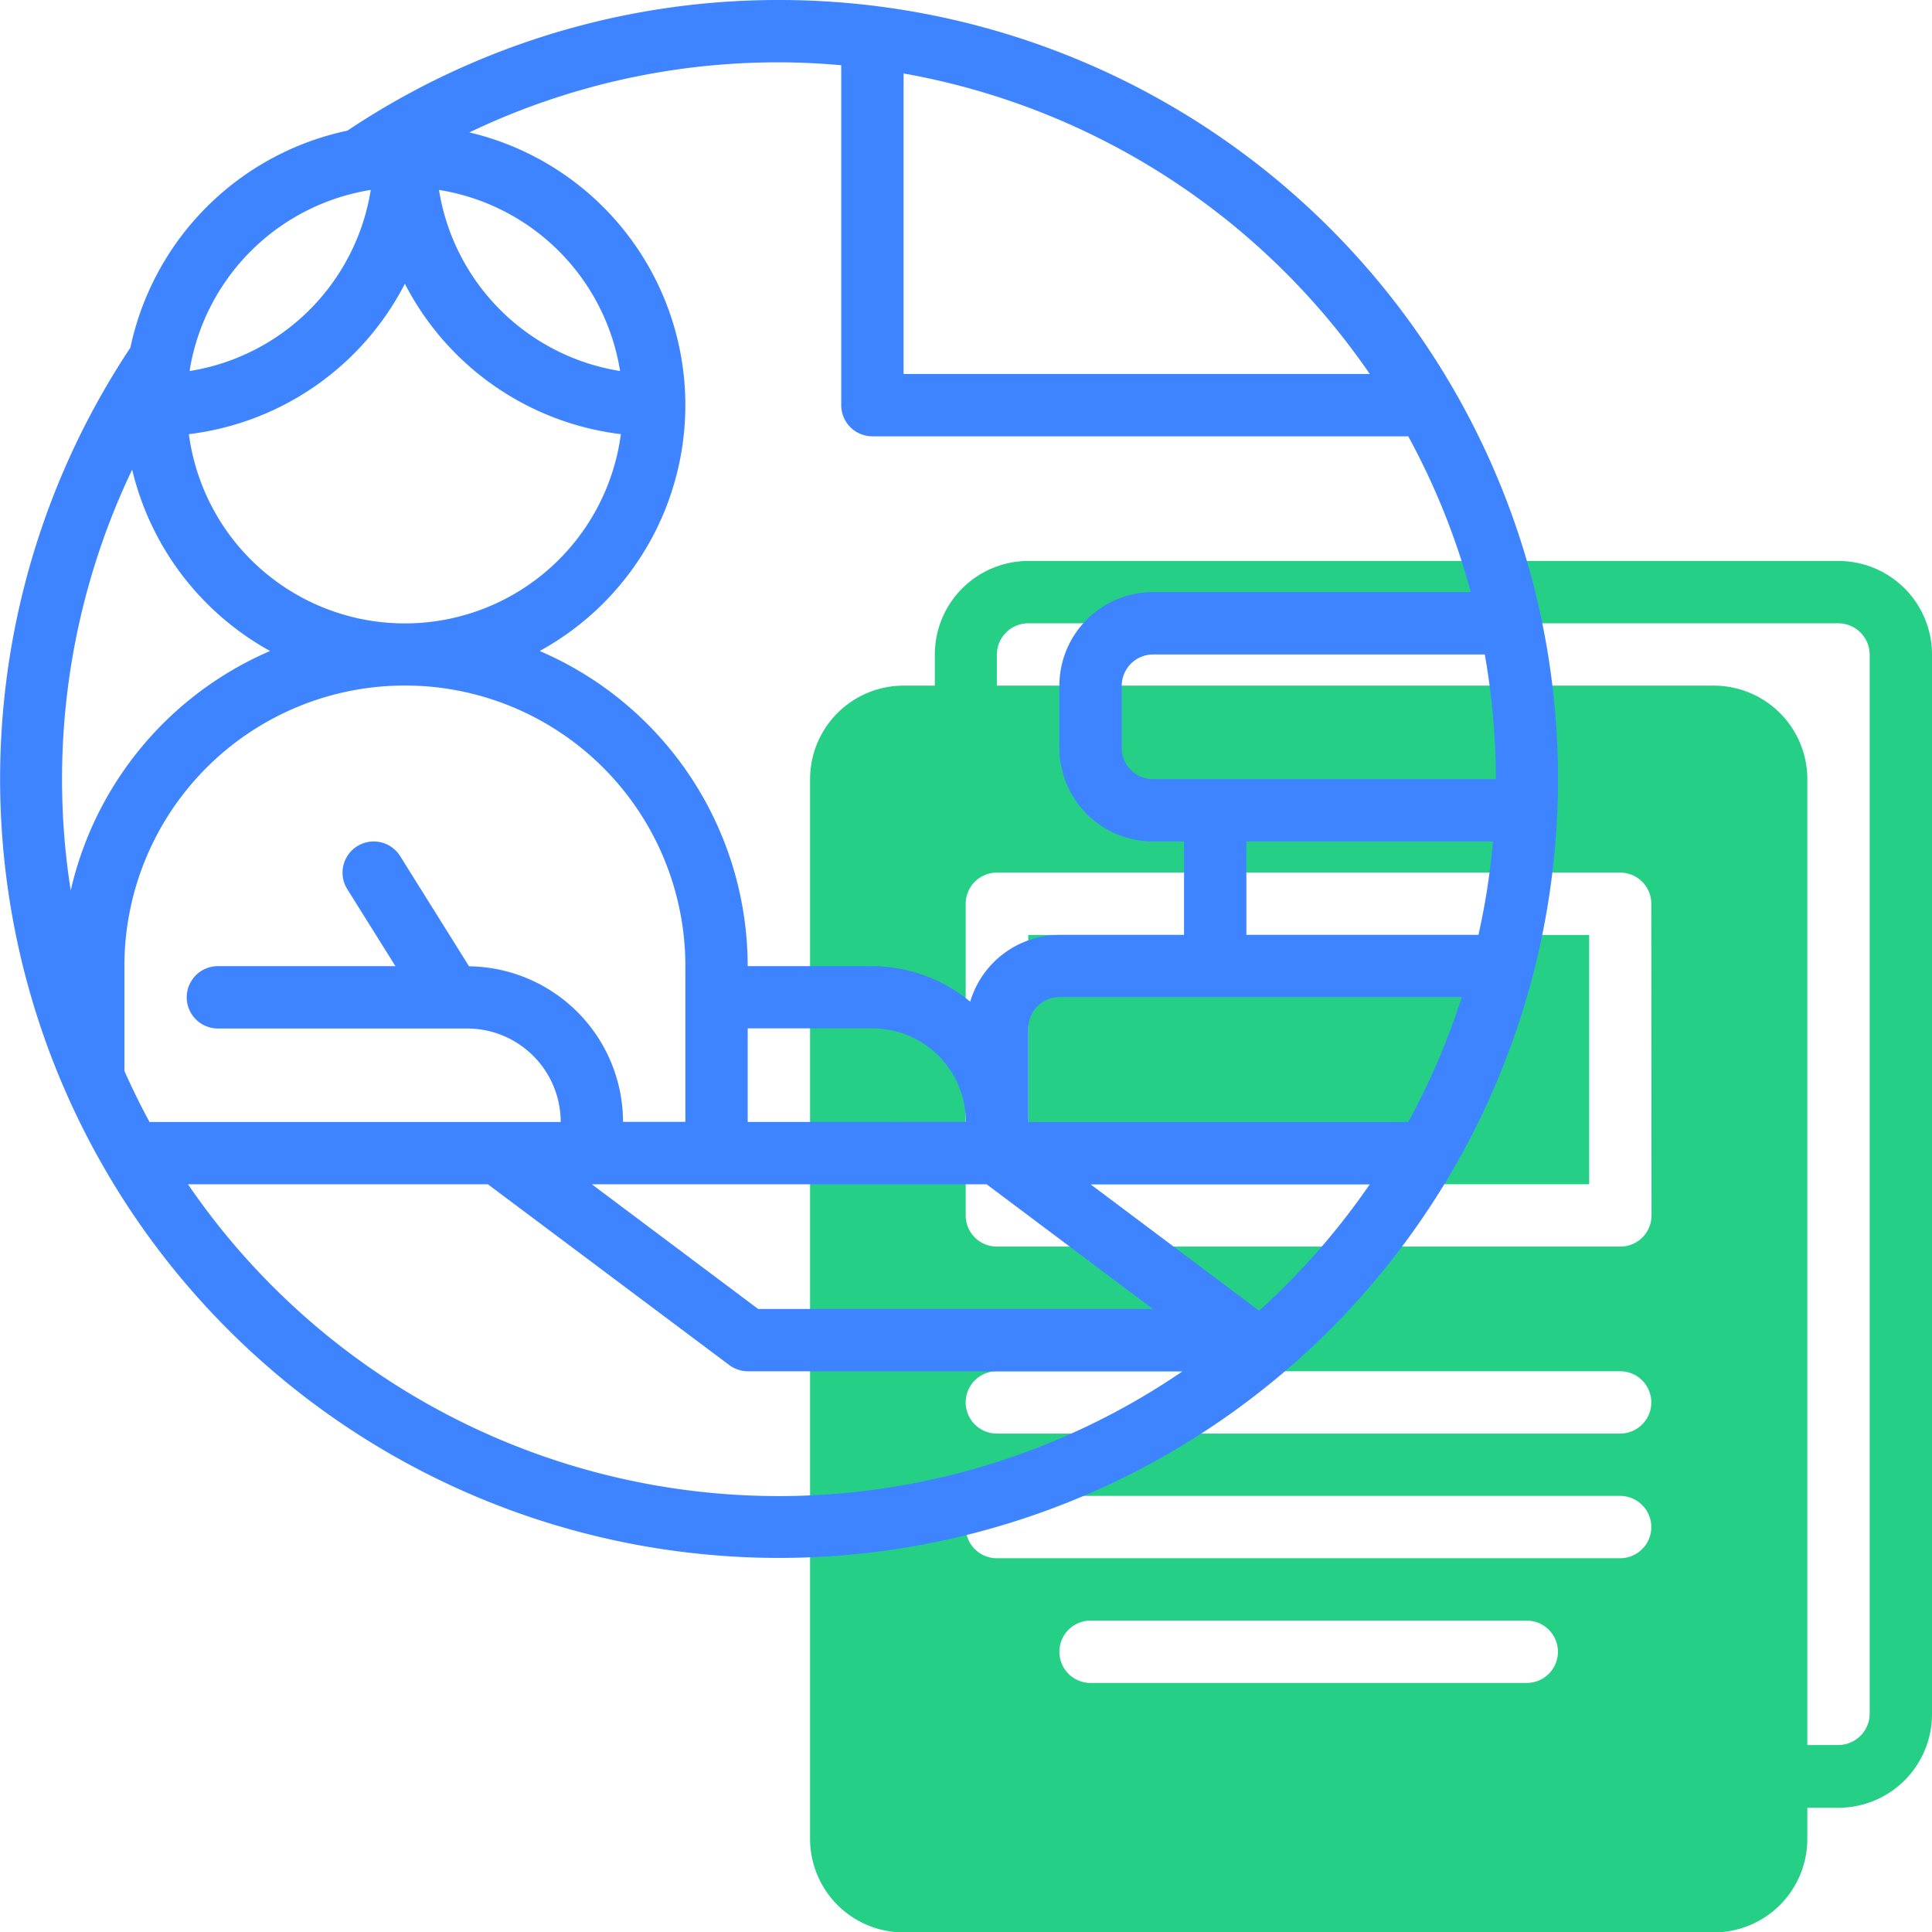
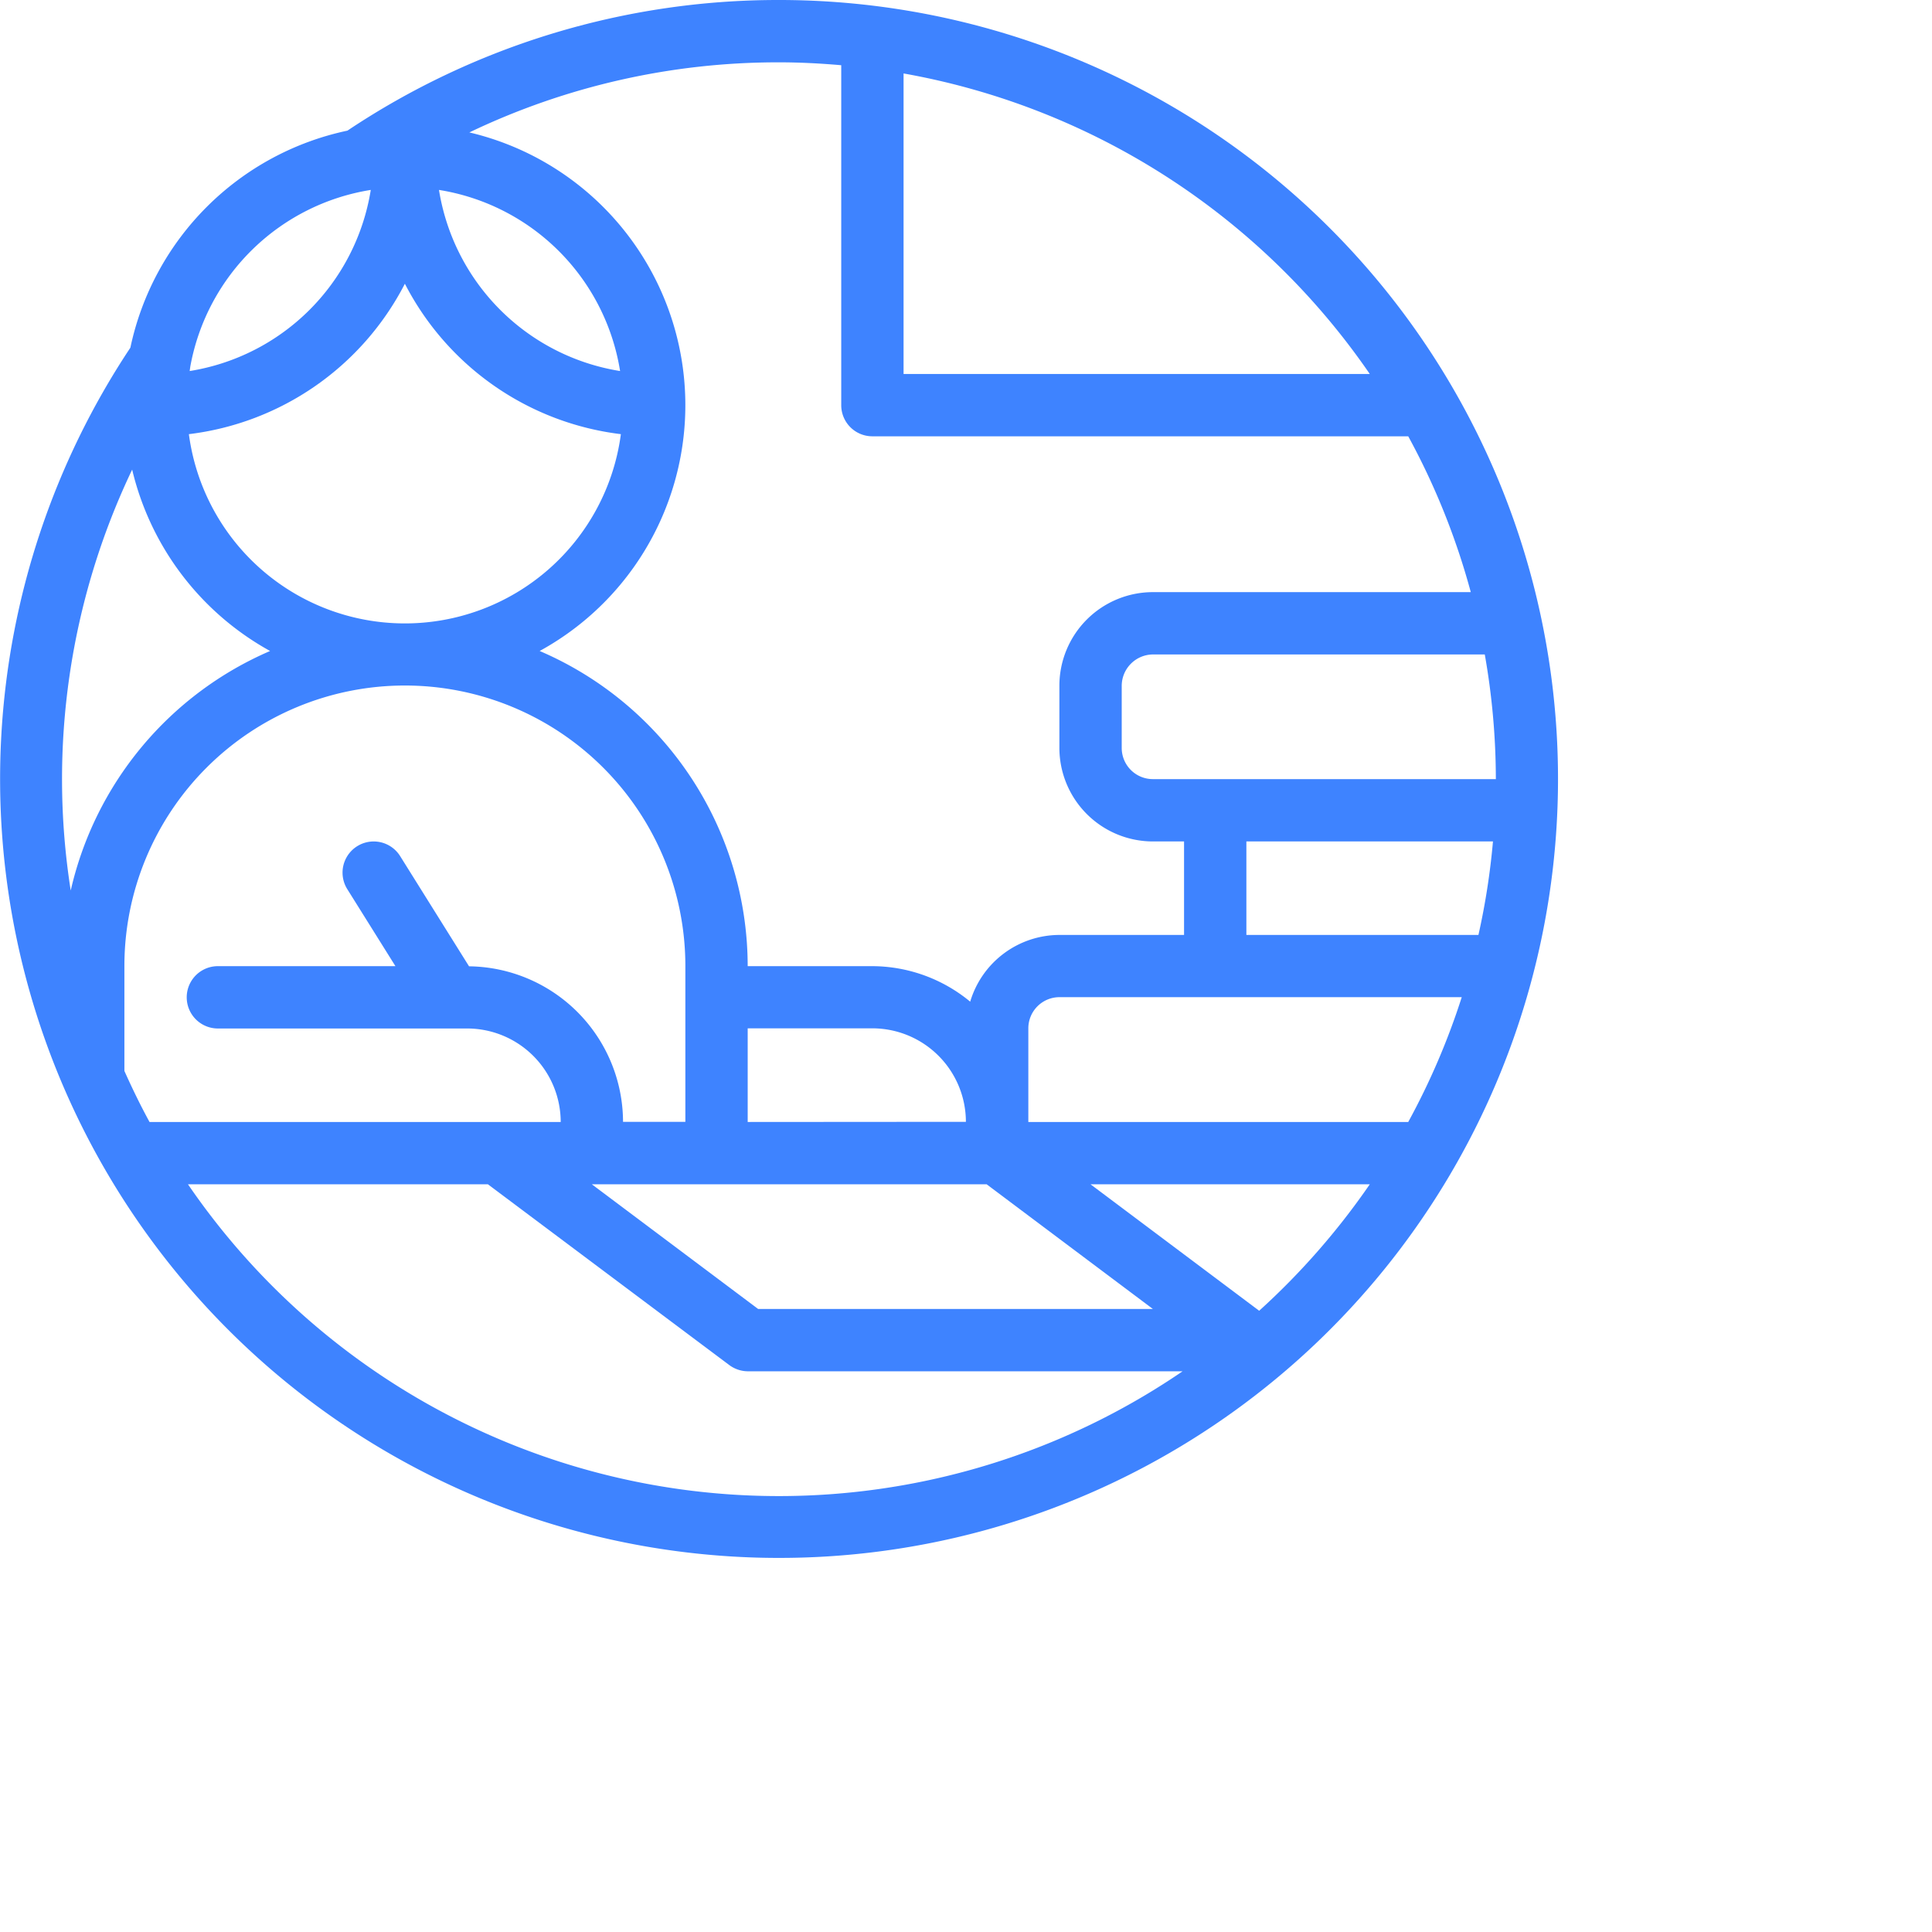
<svg xmlns="http://www.w3.org/2000/svg" viewBox="0 0 368.24 368.29">
  <defs>
    <style>.cls-1{fill:#25d086;}.cls-2{fill:#3e83ff;}</style>
  </defs>
  <g id="Camada_2" data-name="Camada 2">
    <g id="Layer_1" data-name="Layer 1">
-       <path class="cls-1" d="M350.42,106.92H196a17.84,17.84,0,0,0-17.82,17.82v5.94h-5.94A17.84,17.84,0,0,0,154.4,148.5v202a17.84,17.84,0,0,0,17.82,17.82H326.66a17.84,17.84,0,0,0,17.82-17.82v-5.94h5.94a17.84,17.84,0,0,0,17.82-17.82v-202A17.84,17.84,0,0,0,350.42,106.92ZM291,320.77H207.86a5.94,5.94,0,0,1,0-11.88H291a5.94,5.94,0,1,1,0,11.88ZM308.84,297H190a5.94,5.94,0,1,1,0-11.88h118.8a5.94,5.94,0,0,1,0,11.88Zm0-23.76H190a5.94,5.94,0,1,1,0-11.88h118.8a5.94,5.94,0,0,1,0,11.88Zm5.94-41.58a5.94,5.94,0,0,1-5.94,5.94H190a5.94,5.94,0,0,1-5.94-5.94V172.26a5.94,5.94,0,0,1,5.94-5.94h118.8a5.94,5.94,0,0,1,5.94,5.94Zm41.58,95a6,6,0,0,1-5.94,5.94h-5.94V148.5a17.84,17.84,0,0,0-17.82-17.82H190v-5.94A6,6,0,0,1,196,118.8H350.42a6,6,0,0,1,5.94,5.94Z" />
-       <rect class="cls-1" x="195.98" y="178.2" width="106.92" height="47.52" />
      <path class="cls-2" d="M148.46,0A147.69,147.69,0,0,0,66.22,24.9,53.63,53.63,0,0,0,24.85,66.27,148.47,148.47,0,1,0,148.46,0ZM281.79,178.2H237.56V160.38h47A135.49,135.49,0,0,1,281.79,178.2Zm-13.38,35.65H196V196a5.94,5.94,0,0,1,5.94-5.94h76.67A136.11,136.11,0,0,1,268.41,213.85Zm-244.7-9.73v-20a53.46,53.46,0,1,1,106.92,0v29.7H118.75A29.71,29.71,0,0,0,89.4,184.18l-13.13-21a5.94,5.94,0,0,0-10.08,6.29l9.18,14.68H41.53a5.94,5.94,0,0,0,0,11.88H89.05a17.84,17.84,0,0,1,17.82,17.82H28.5C26.77,210.68,25.19,207.43,23.71,204.12ZM118.34,82.75a41.53,41.53,0,0,1-82.34,0A53.55,53.55,0,0,0,77.17,54.08a53.55,53.55,0,0,0,41.17,28.67ZM83.67,36.2a41.6,41.6,0,0,1,34.52,34.52A41.62,41.62,0,0,1,83.67,36.2Zm58.84,177.65V196h23.77a17.84,17.84,0,0,1,17.82,17.82Zm45.55,11.88,31.68,23.76H144.5l-31.69-23.76Zm31.68-77.23a5.94,5.94,0,0,1-5.94-5.94V130.68a6,6,0,0,1,5.94-5.94H283a137.27,137.27,0,0,1,2.11,23.76Zm41.34-77.22H172.22V14A136.84,136.84,0,0,1,261.08,71.28ZM160.34,12.43V77.22a5.93,5.93,0,0,0,5.94,5.94H268.41a136.05,136.05,0,0,1,11.92,29.7H219.74a17.84,17.84,0,0,0-17.82,17.82v11.88a17.84,17.84,0,0,0,17.82,17.82h5.94V178.2H201.92a17.79,17.79,0,0,0-17,12.72,29.41,29.41,0,0,0-18.65-6.77H142.51a65.42,65.42,0,0,0-39.65-60.07,53.41,53.41,0,0,0-13.4-98.84,136.14,136.14,0,0,1,59-13.36C152.46,11.88,156.42,12.09,160.34,12.43ZM70.67,36.2A41.61,41.61,0,0,1,36.15,70.72c.06-.37.1-.75.17-1.12h0A41.63,41.63,0,0,1,70.67,36.2ZM25.19,89.51a53.65,53.65,0,0,0,26.29,34.57,65.57,65.57,0,0,0-38,45.65A136.89,136.89,0,0,1,25.19,89.51ZM35.83,225.73H93L139,260.18a6,6,0,0,0,3.56,1.19h82.84A136.41,136.41,0,0,1,35.83,225.73ZM240,249.83l-32.14-24.1h53.22A138.22,138.22,0,0,1,240,249.83Z" />
    </g>
  </g>
</svg>